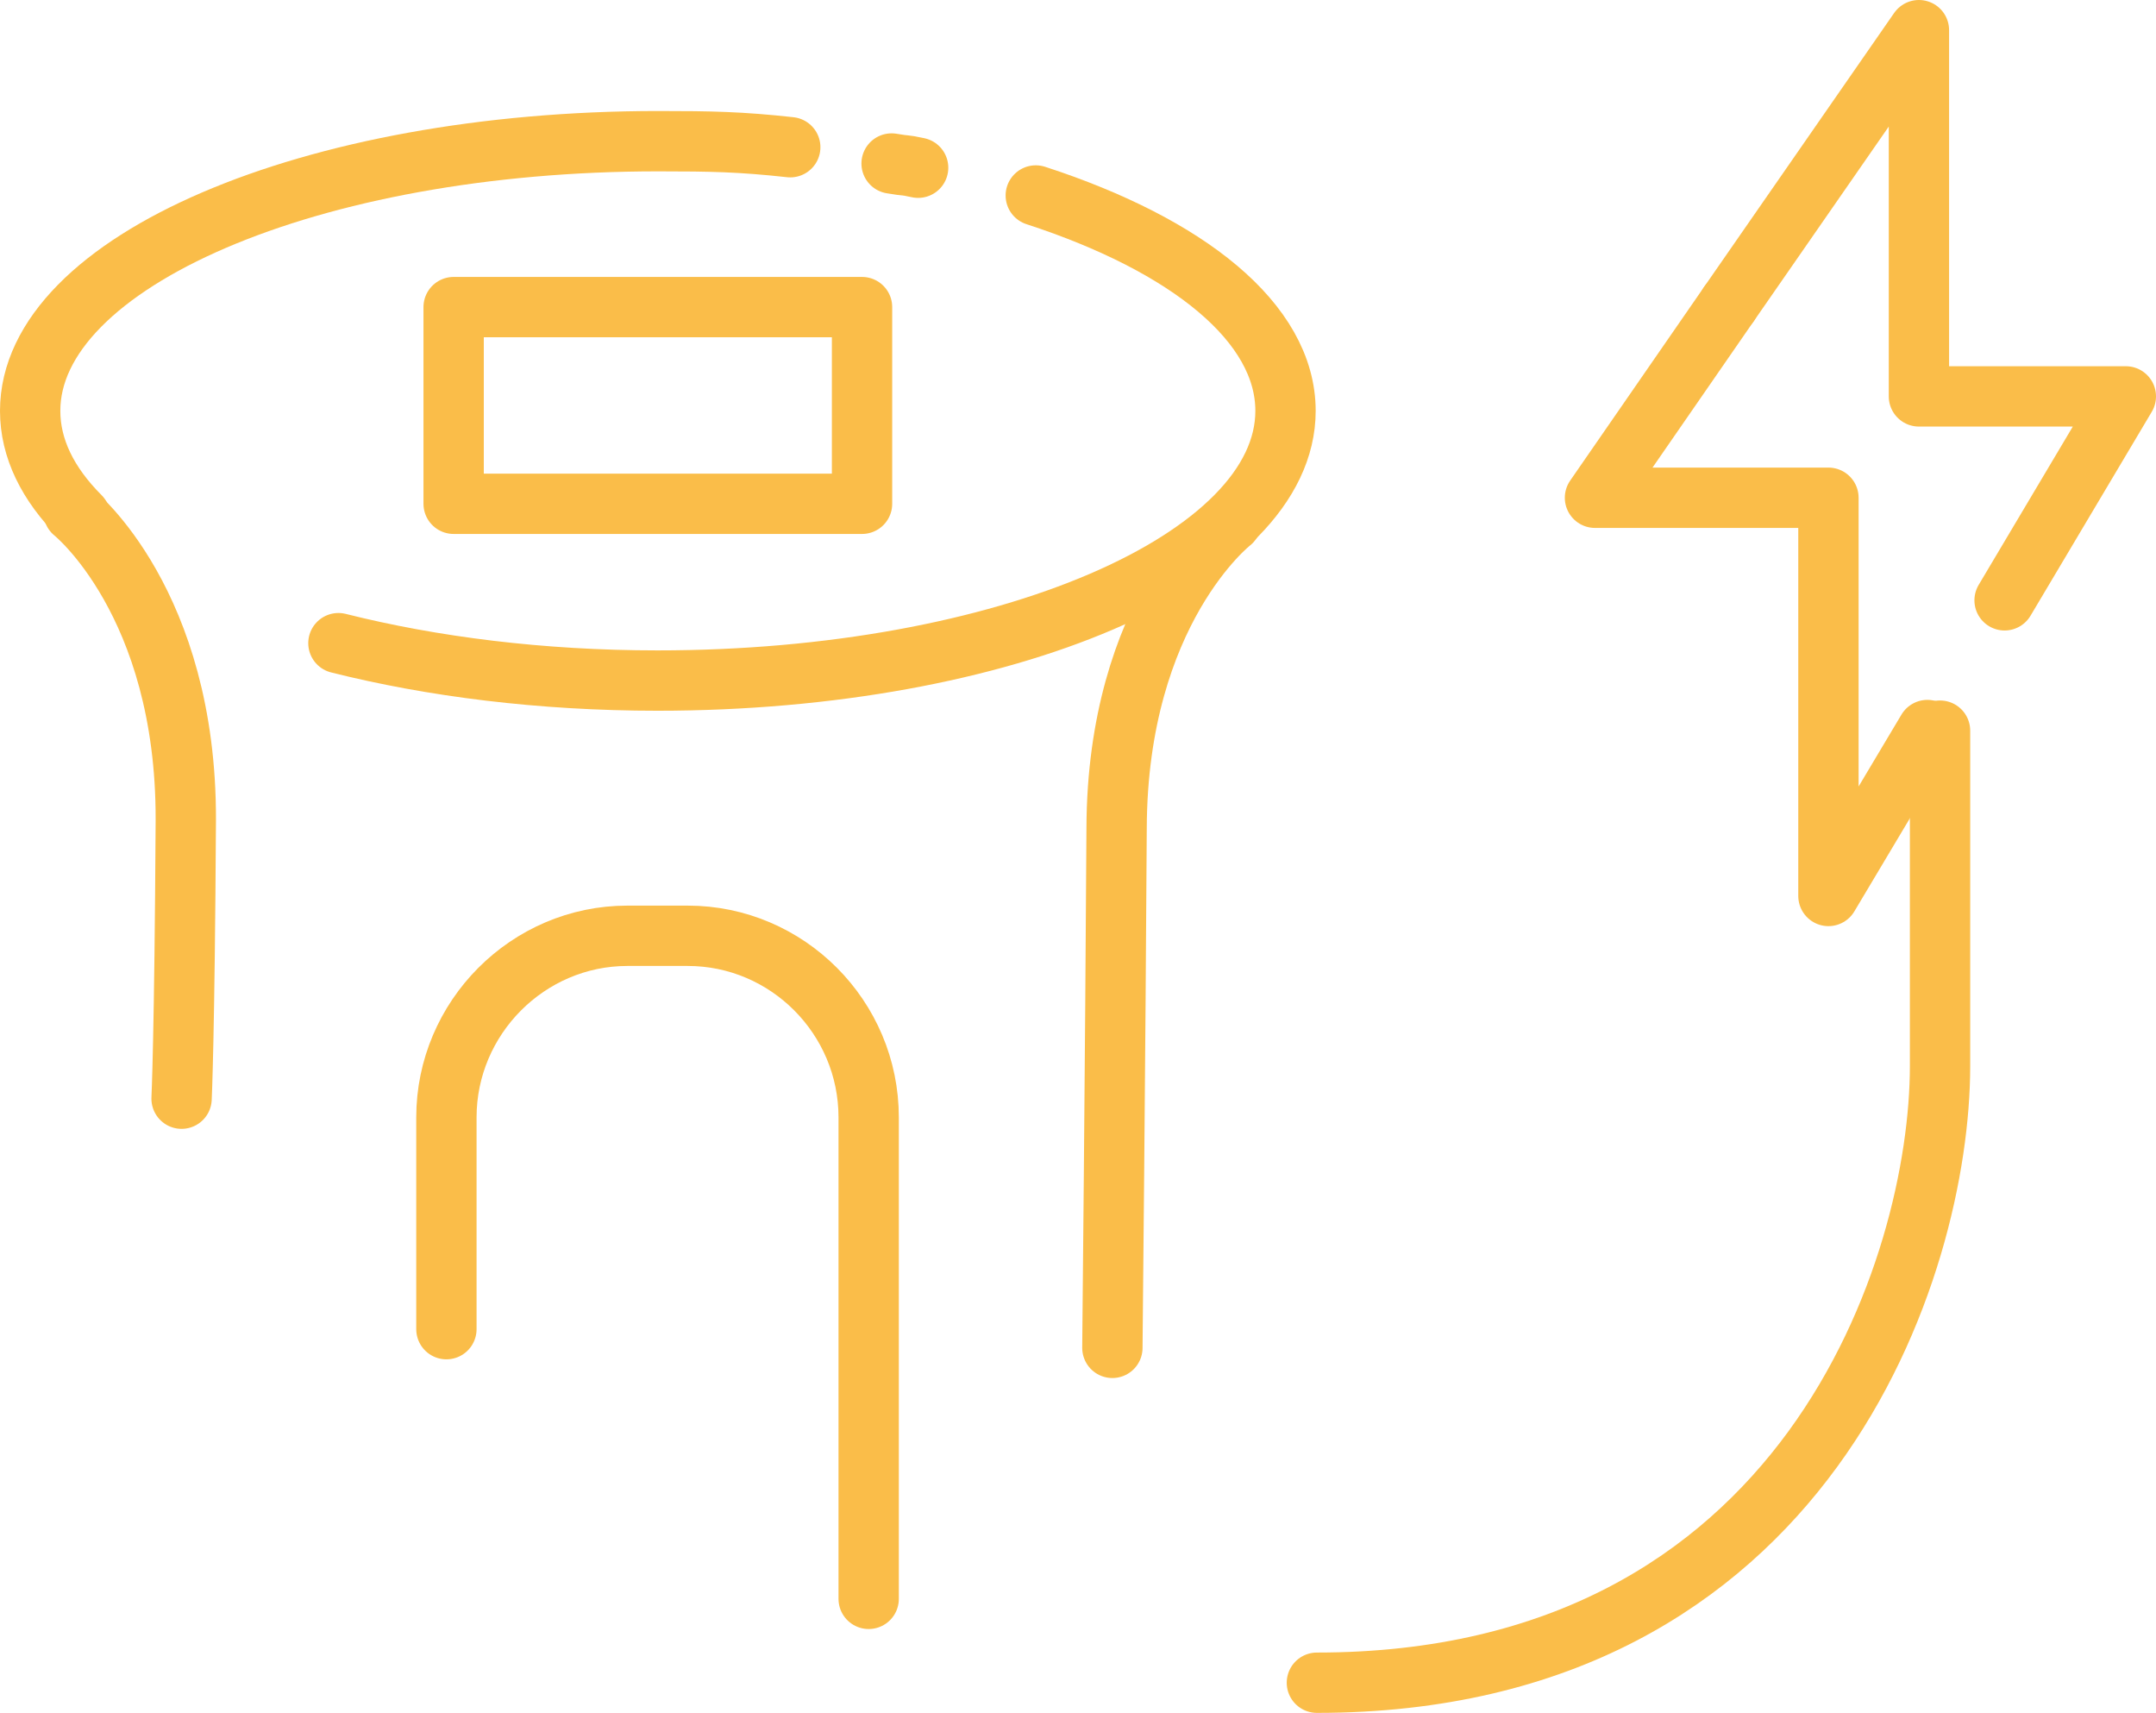
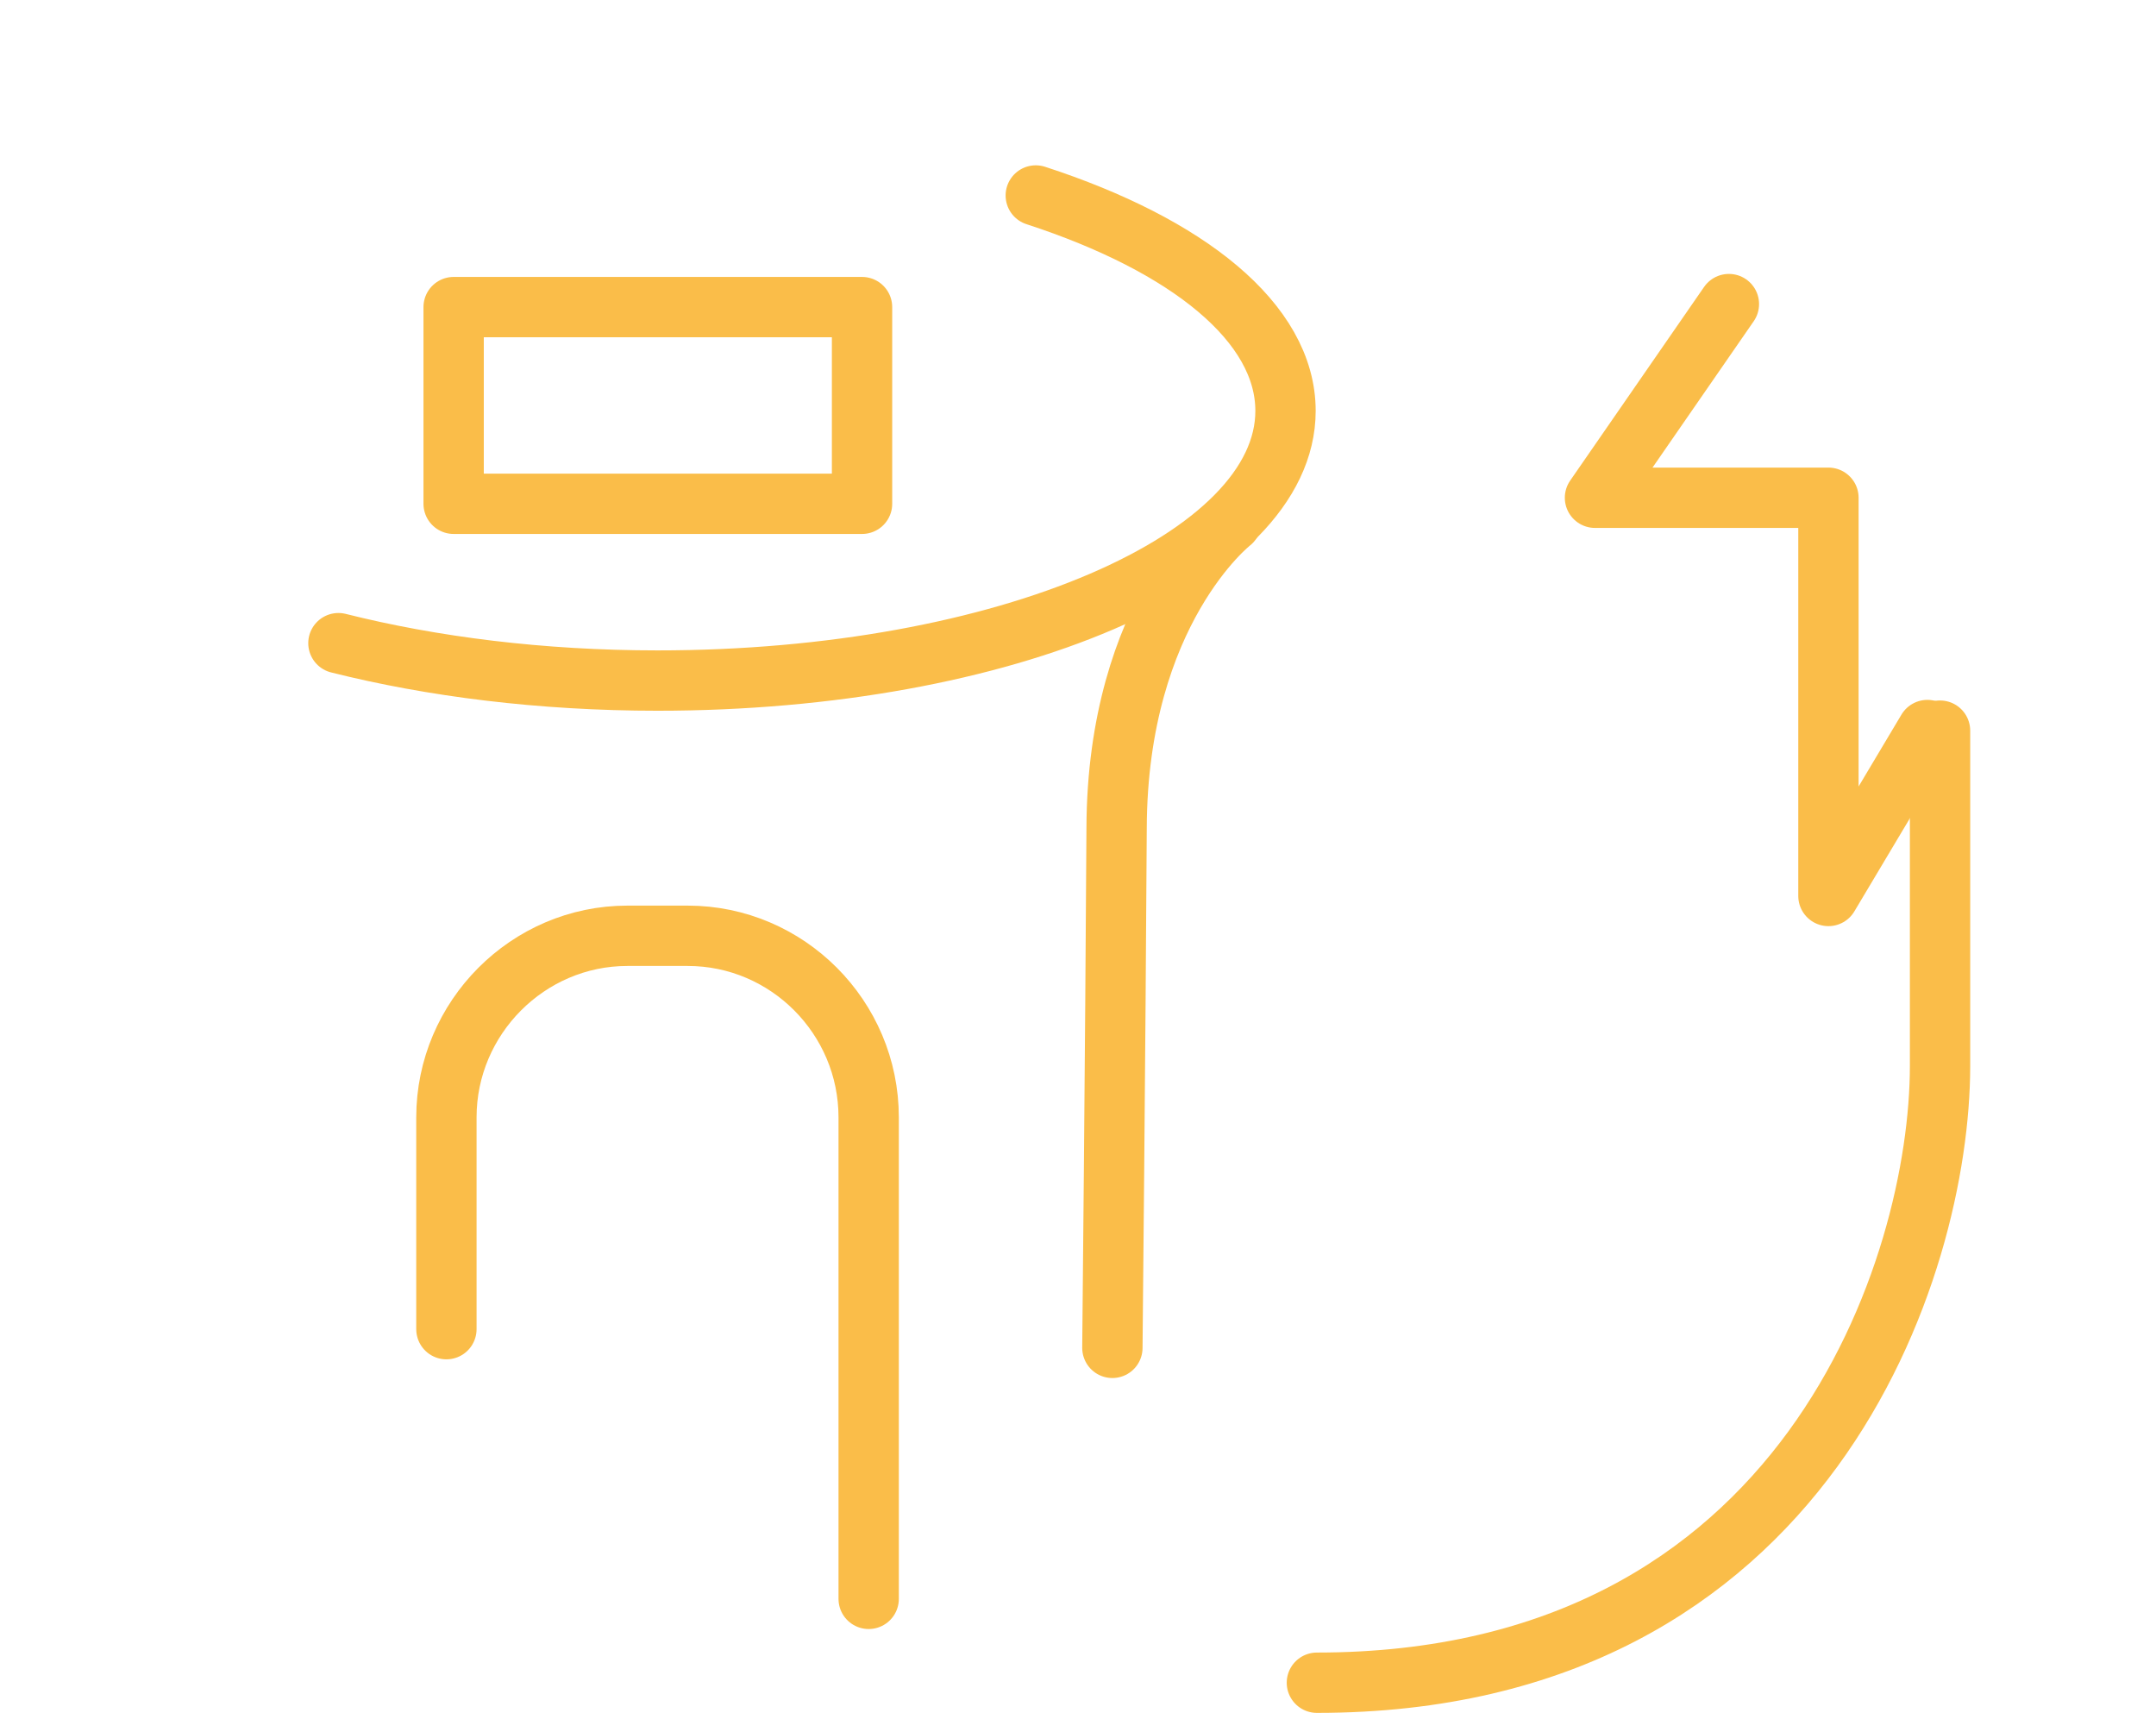
<svg xmlns="http://www.w3.org/2000/svg" version="1.1" id="Layer_1" x="0px" y="0px" viewBox="0 0 357.4 283.9" enable-background="new 0 0 357.4 283.9" xml:space="preserve">
-   <polyline fill="none" stroke="#FABD49" stroke-width="10" stroke-linecap="round" stroke-linejoin="round" stroke-miterlimit="10" points="  286.6,50.4 318.1,5 318.1,65.7 352.4,65.7 332.3,99.5 " />
  <polyline fill="none" stroke="#FABD49" stroke-width="10" stroke-linecap="round" stroke-linejoin="round" stroke-miterlimit="10" points="  319.5,121 303.1,148.5 303.1,82.5 264.4,82.5 286.6,50.4 " />
  <path fill="none" stroke="#FABD49" stroke-width="10" stroke-linecap="round" stroke-linejoin="round" stroke-miterlimit="10" d="  M171.7,32.4c25.2,8.2,41.4,21.1,41.4,35.7c0,24.7-46.6,44.7-104.1,44.7c-19.3,0-37.4-2.3-52.9-6.2" />
-   <path fill="none" stroke="#FABD49" stroke-width="10" stroke-linecap="round" stroke-linejoin="round" stroke-miterlimit="10" d="  M147.8,27.1c2.9,0.5,1.6,0.1,4.4,0.7" />
-   <path fill="none" stroke="#FABD49" stroke-width="10" stroke-linecap="round" stroke-linejoin="round" stroke-miterlimit="10" d="  M13.3,85.6C7.9,80.2,5,74.3,5,68.1c0-24.7,46.6-44.7,104.1-44.7c8.8,0,13.7,0.1,21.9,1" />
-   <path fill="none" stroke="#FABD49" stroke-width="10" stroke-linecap="round" stroke-linejoin="round" stroke-miterlimit="10" d="  M12.2,84.9c0,0,18.7,14.9,18.6,51c-0.2,36.1-0.7,46.2-0.7,46.2" />
  <path fill="none" stroke="#FABD49" stroke-width="10" stroke-linecap="round" stroke-linejoin="round" stroke-miterlimit="10" d="  M204.1,86.5c0,0-18.9,14.7-19,50.8c-0.2,36.1-0.7,86.1-0.7,86.1" />
  <path fill="none" stroke="#FABD49" stroke-width="10" stroke-linecap="round" stroke-linejoin="round" stroke-miterlimit="10" d="  M74,220.3v-35.1c0-16.5,13.5-30.1,30-30.1h10c16.5,0,30,13.5,30,30.1V265" />
  <rect x="75.2" y="50.9" fill="none" stroke="#FABD49" stroke-width="10" stroke-linecap="round" stroke-linejoin="round" stroke-miterlimit="10" width="67.7" height="32.6" />
  <path fill="none" stroke="#FABD49" stroke-width="10" stroke-linecap="round" stroke-linejoin="round" stroke-miterlimit="10" d="  M218.3,278.9c81.5,0,103.3-69.2,103.3-102.2s0-55.6,0-55.6" />
</svg>